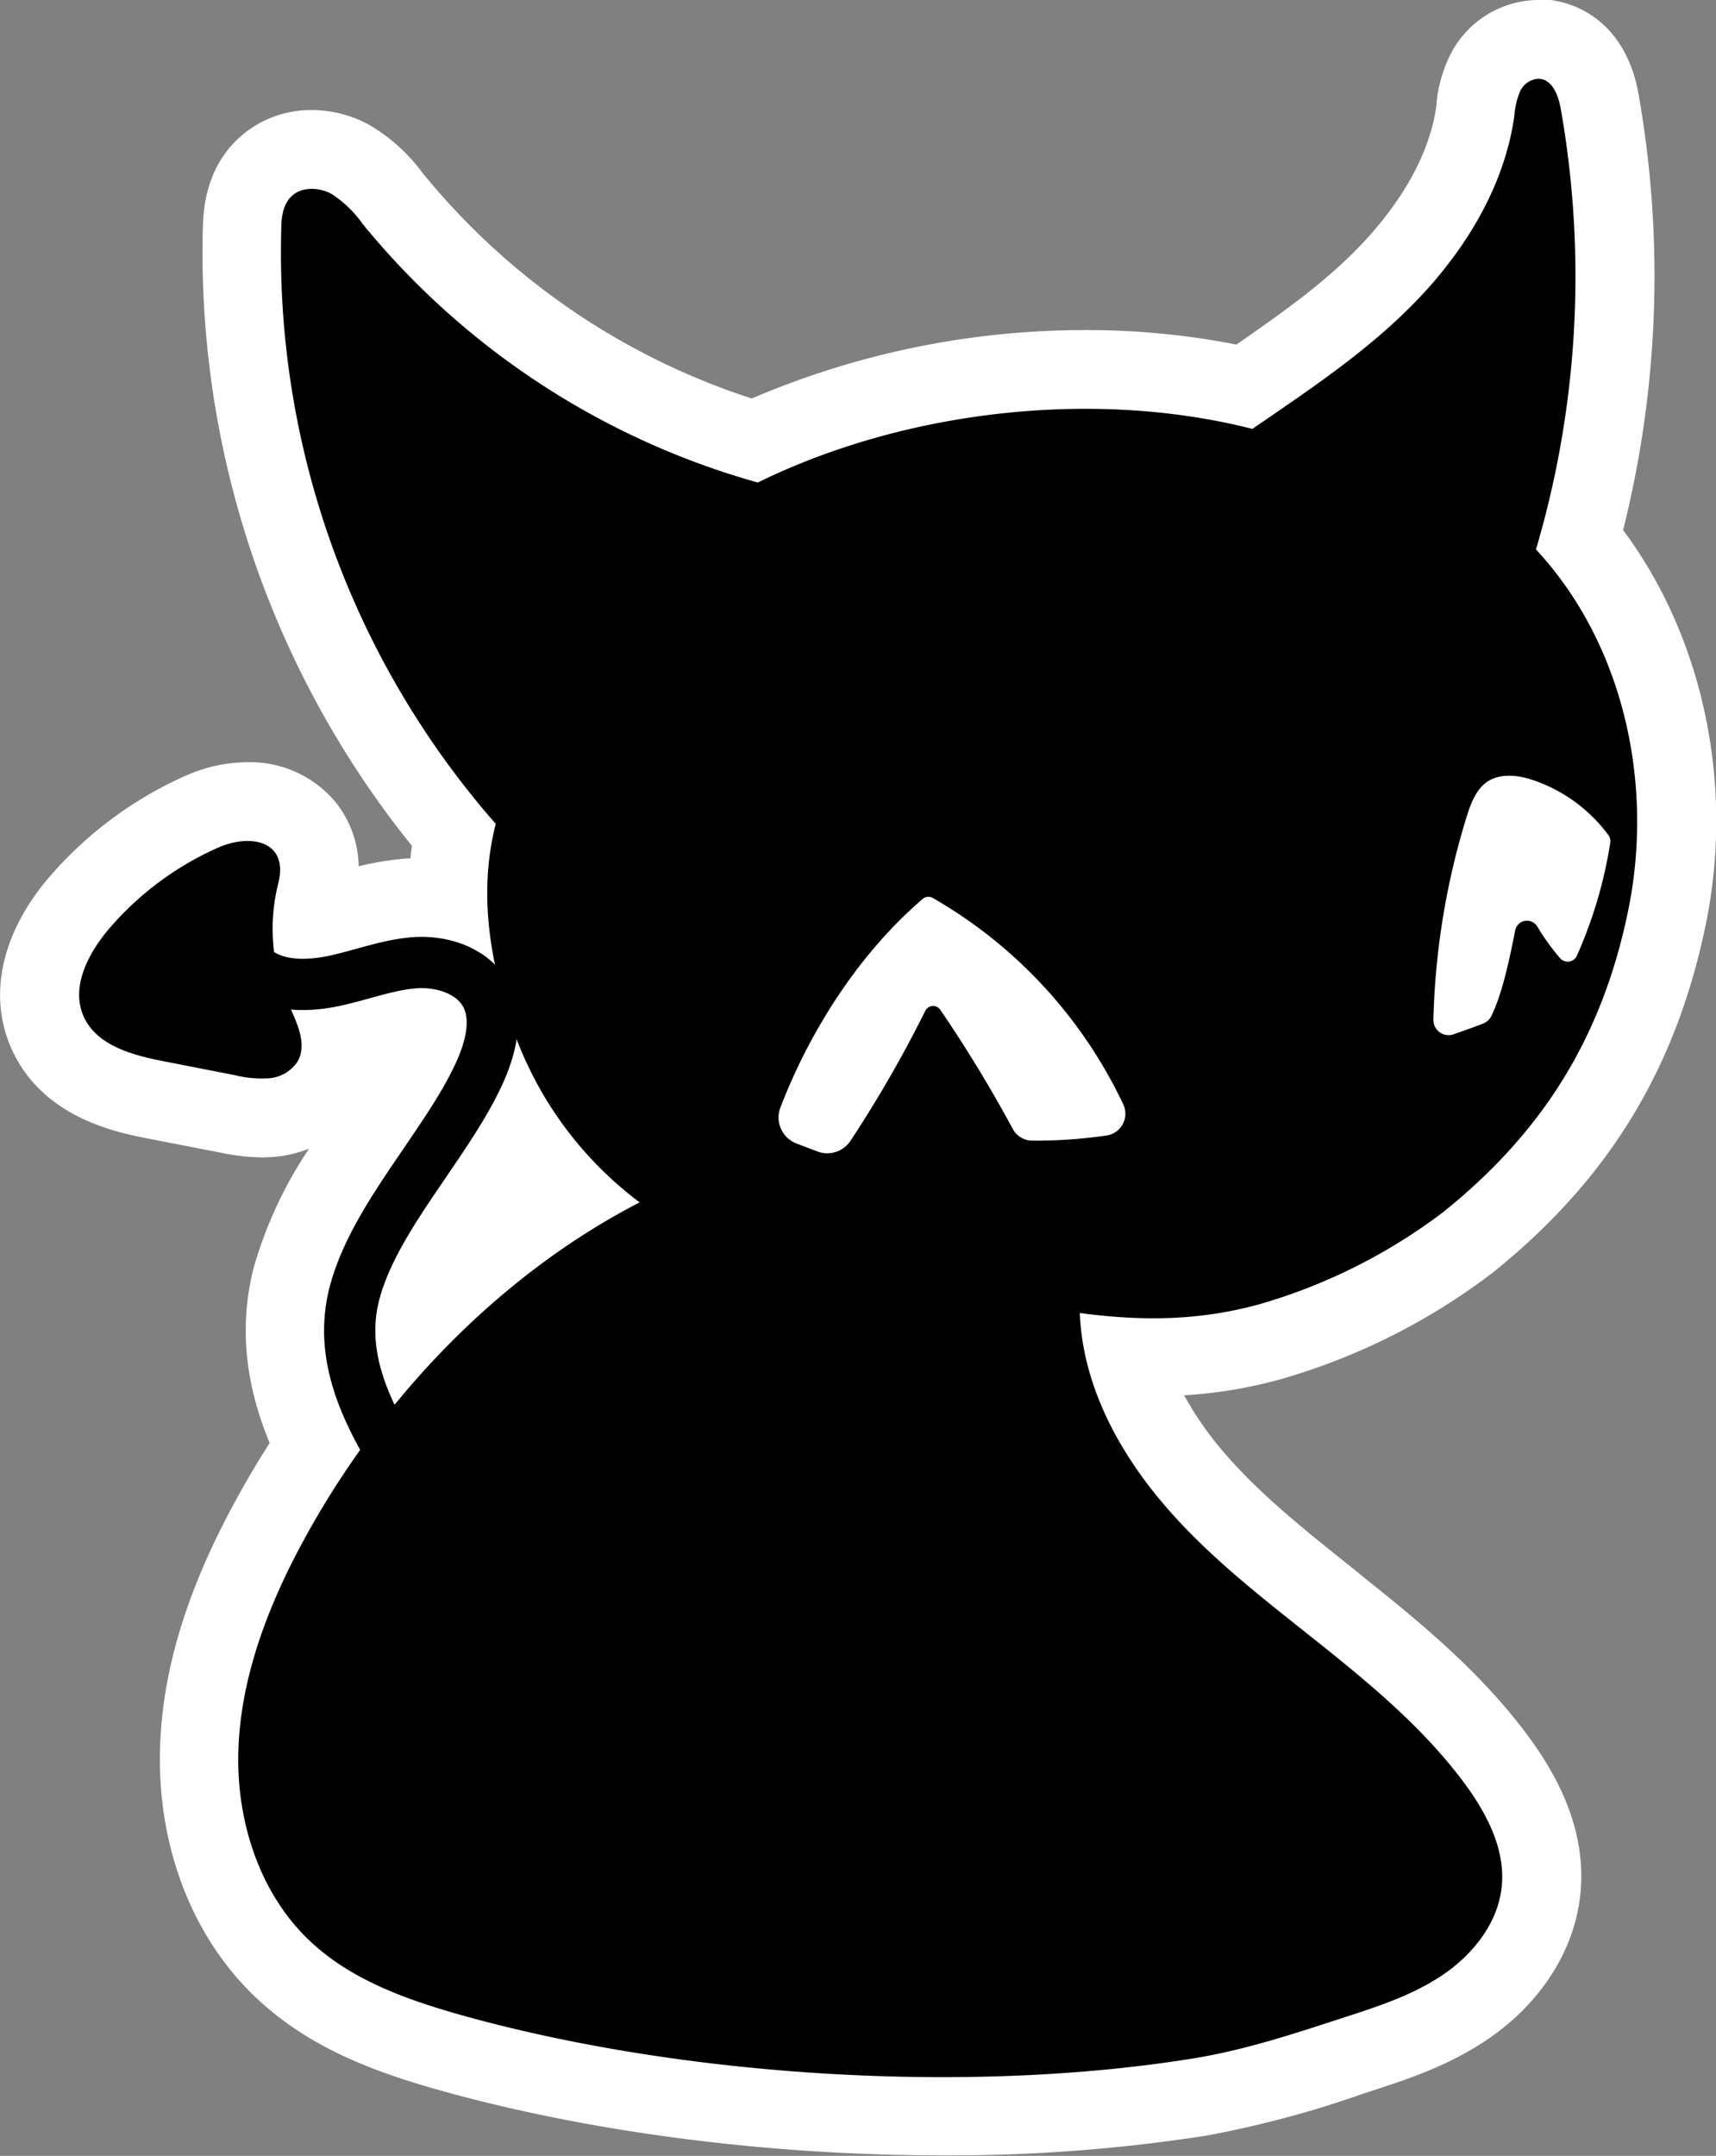
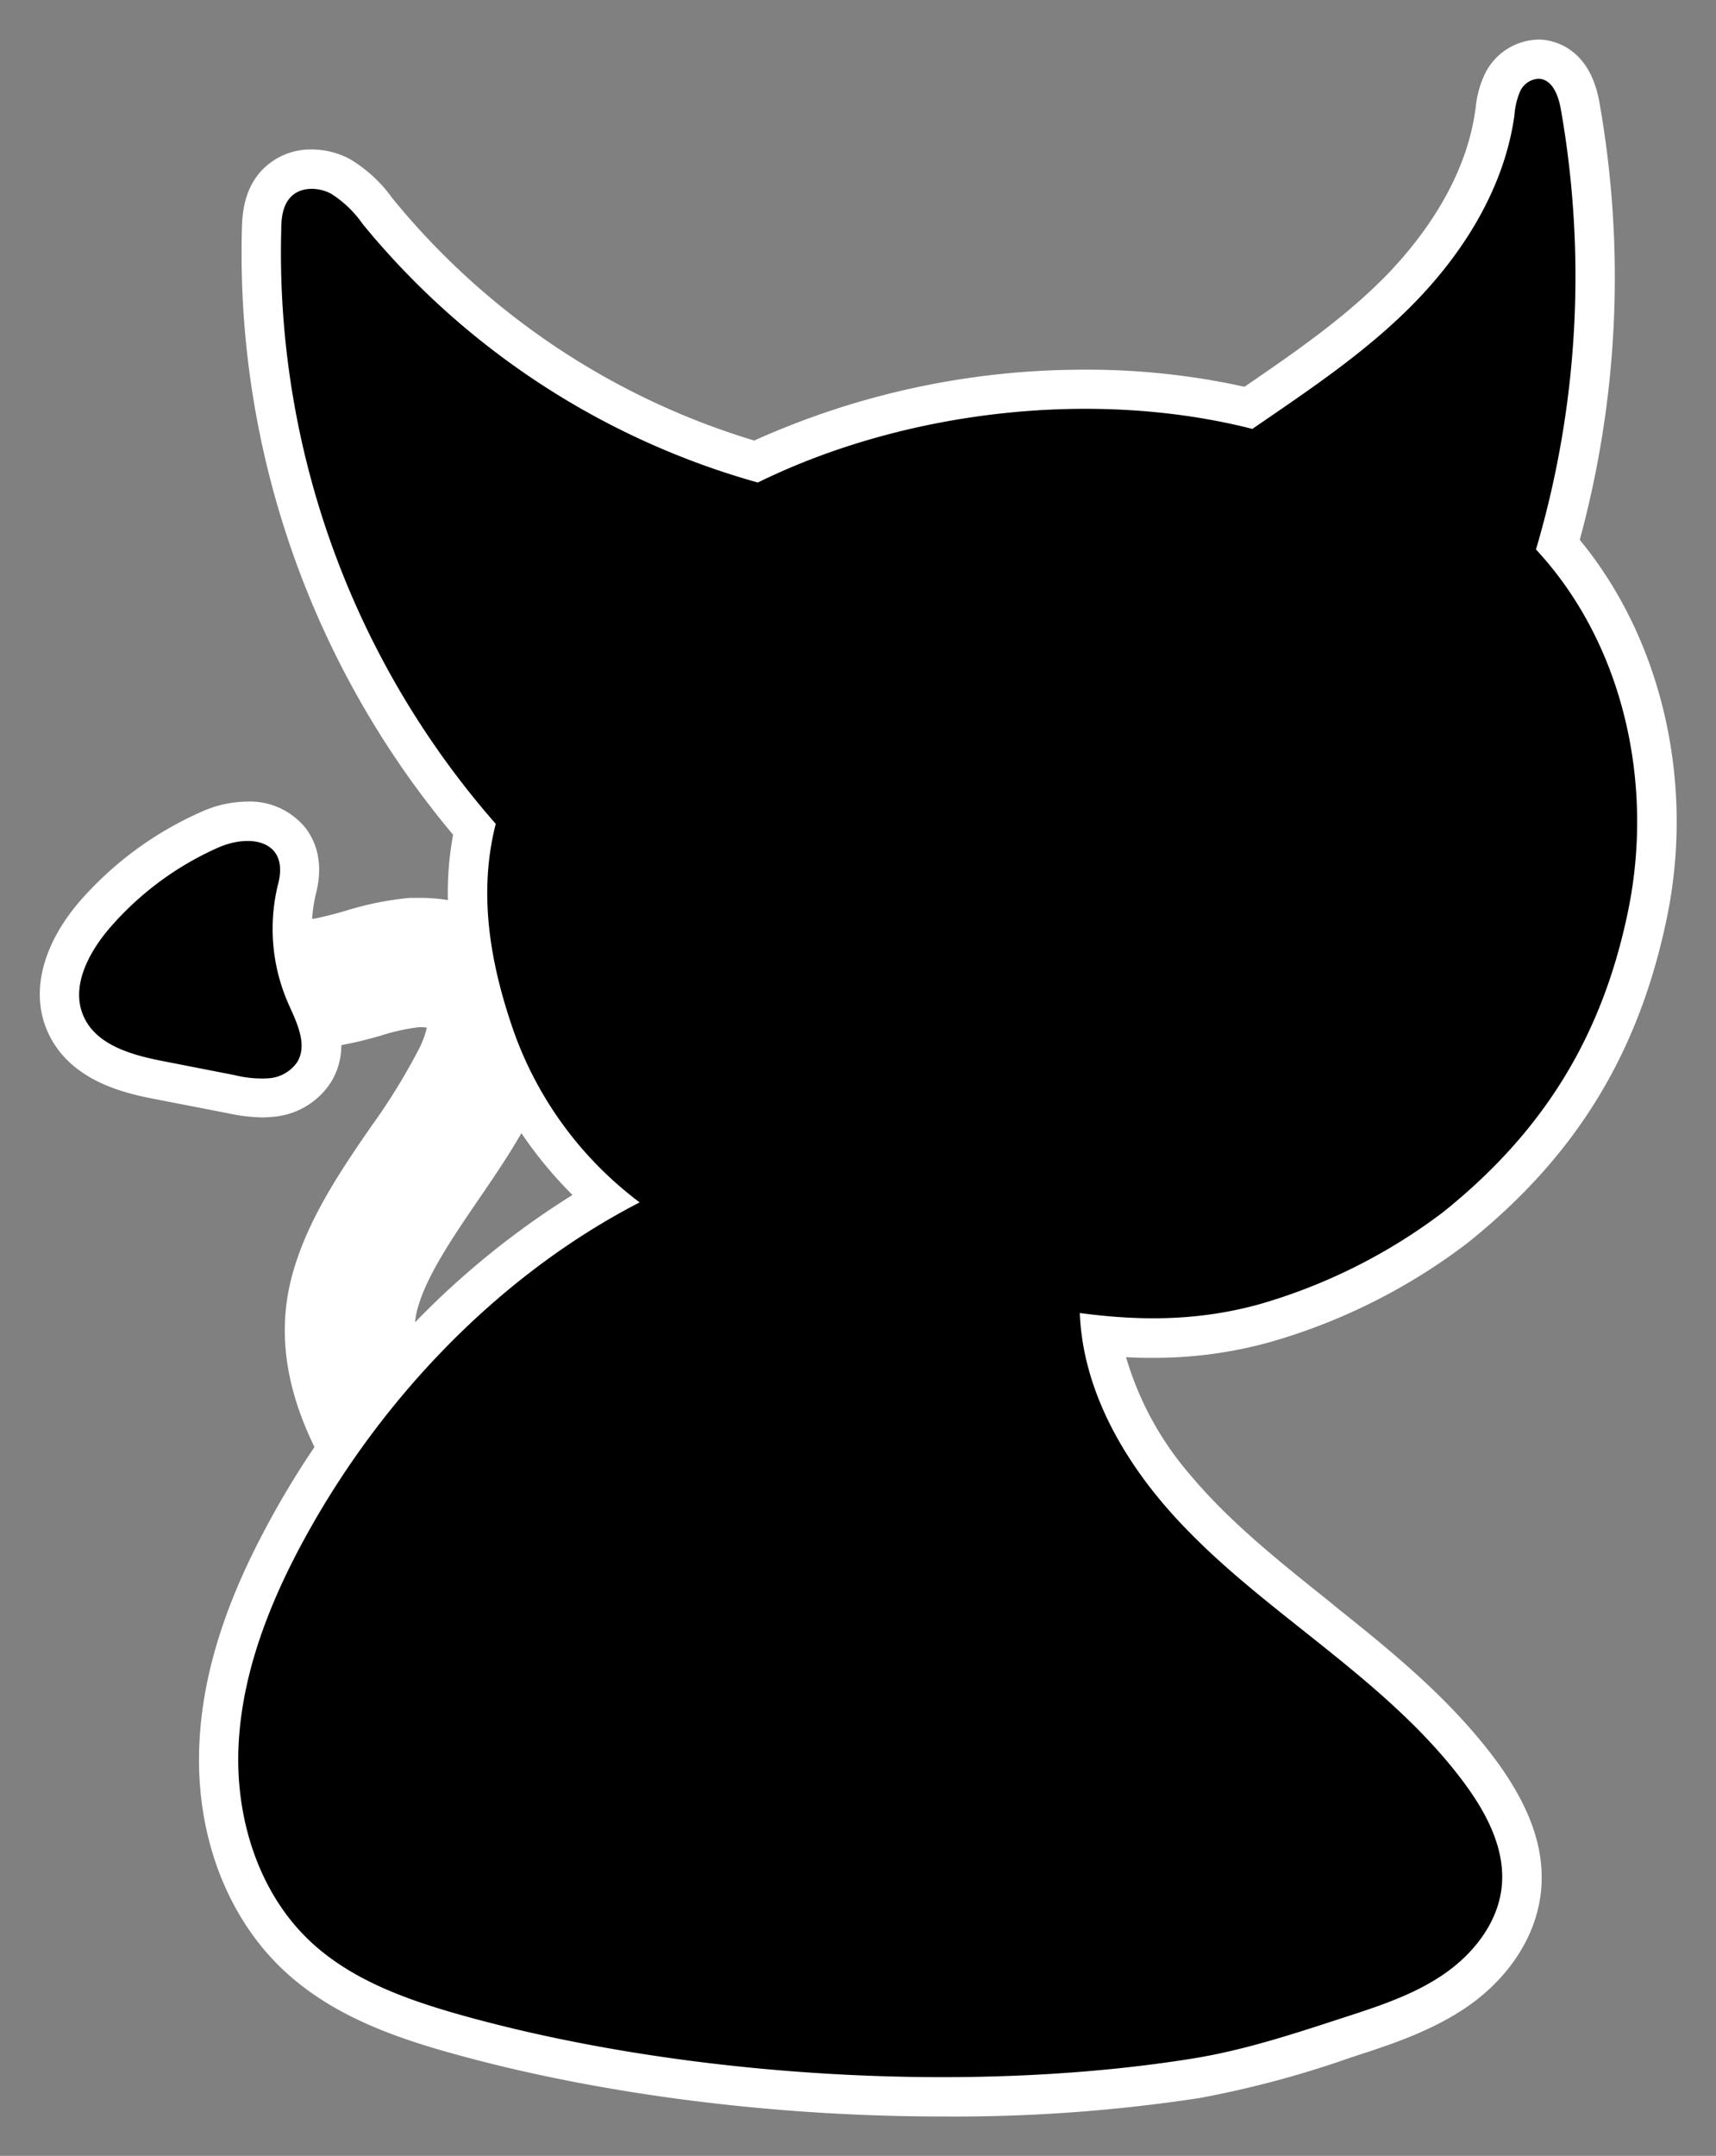
<svg xmlns="http://www.w3.org/2000/svg" viewBox="0 0 218 273.79">
  <rect x="0" y="0" width="218" height="273.79" fill="#808080" stroke="none" />
  <defs>
    <style>.cls-1{fill:#fff;}.cls-2{fill:none;stroke:#000;stroke-linecap:round;stroke-linejoin:round;stroke-width:6.51px;}</style>
  </defs>
  <title>cute-cats-devil</title>
  <g id="Layer_5">
    <path d="M152.2,281.59c-21.4,0-43.35-2.8-61.79-7.88-7.79-2.15-15.86-4.95-22.07-10.87-7-6.68-10.86-16.82-10.54-27.8.24-8.55,2.85-17.48,8-27.31a113.16,113.16,0,0,1,6.65-11.16c-2.69-5.54-5.12-13.06-2.9-21.57,1.84-7,6-13.21,10.13-19.18a77.76,77.76,0,0,0,6.14-10,12,12,0,0,0,.91-2.51,4.69,4.69,0,0,0-.7-.06h-.3a26.13,26.13,0,0,0-4.87,1.08c-1.21.34-2.57.72-4,1l-1,.2a8.85,8.85,0,0,1-1.29,4.67,9.66,9.66,0,0,1-7.33,4.43,13.59,13.59,0,0,1-1.44.08,22.1,22.1,0,0,1-4.35-.53l-9.06-1.76c-3.57-.69-11-2.14-13.86-8.64-2.16-4.91-.68-10.89,4-16.4A44.17,44.17,0,0,1,58.08,115.9a14.47,14.47,0,0,1,5.82-1.3,9.09,9.09,0,0,1,7.37,3.3c1.19,1.52,2.4,4.18,1.41,8.21a19.52,19.52,0,0,0-.53,3.37c.38,0,.78-.12,1.19-.21.93-.2,1.94-.48,3-.78a39.65,39.65,0,0,1,8.22-1.66c.46,0,.93,0,1.41,0a21.55,21.55,0,0,1,3.43.28,40.69,40.69,0,0,1,.66-8.3A114.94,114.94,0,0,1,63.23,41.84c.05-1.57.15-4.85,2.51-7.39a8.57,8.57,0,0,1,6.37-2.67,10.35,10.35,0,0,1,4.8,1.2,17.78,17.78,0,0,1,5.35,4.88l.17.22a94.5,94.5,0,0,0,45.89,30.67,101.88,101.88,0,0,1,42.05-9,92.37,92.37,0,0,1,20.23,2.17c6.72-4.6,13.07-9,18.37-14.51,4.32-4.55,9.73-11.81,10.95-20.61l.05-.31a12.82,12.82,0,0,1,1.13-4.22,7.74,7.74,0,0,1,6.79-4.44h.33c1.45.07,6.28.86,7.49,8.1a127,127,0,0,1-2.52,55.43c10.41,12.62,14.64,30.73,11.07,48s-11.59,30.3-25.32,41.29a75.58,75.58,0,0,1-25.08,12.59,54.81,54.81,0,0,1-14.85,2c-1.13,0-2.28,0-3.46-.09a40.07,40.07,0,0,0,8.19,15c5,5.95,11.11,10.82,17.6,16l1.21,1c7.34,5.84,14.39,11.7,19.9,19.08,4.45,6,6.35,11.43,5.82,16.74-.56,5.61-4,11-9.46,14.74-4.4,3-9.42,4.67-13.84,6.11l-.8.26a128.71,128.71,0,0,1-19.29,5.17A206.46,206.46,0,0,1,152.2,281.59ZM98.74,156.71c-1.66,2.89-3.57,5.69-5.44,8.42-3.28,4.81-6.68,9.77-7.79,14a9.57,9.57,0,0,0-.28,1.6,105.46,105.46,0,0,1,20-16.17A52.52,52.52,0,0,1,98.74,156.71Z" class="cls-1" transform="translate(-32.5 -12.8)" />
-     <path d="M227.89,22.8H228c1.75.09,2.51,2.21,2.8,3.94a122.34,122.34,0,0,1-3.15,55.84c11.15,12,15,29.74,11.73,45.77s-10.77,28.17-23.54,38.4a71.32,71.32,0,0,1-23.3,11.68A50.05,50.05,0,0,1,179,180.22a69.46,69.46,0,0,1-9.33-.67c.33,8.78,4.58,17,10.23,23.78s12.65,12.16,19.52,17.63,13.75,11.12,19,18.16c2.88,3.86,5.33,8.46,4.85,13.25-.45,4.56-3.55,8.52-7.32,11.12s-8.19,4.06-12.55,5.47c-6.42,2.09-12.68,4.18-19.34,5.26a203,203,0,0,1-31.88,2.37c-20.72,0-42.3-2.7-60.46-7.7-7.2-2-14.55-4.52-19.95-9.67-6.38-6.08-9.25-15.23-9-24s3.34-17.32,7.41-25.14a112.37,112.37,0,0,1,8-13.11c-3.46-6.27-5.86-13.09-3.88-20.67,1.62-6.2,5.58-12,9.42-17.62A80.87,80.87,0,0,0,90.33,148c1.07-2.29,2.11-5.44,1-7.42-.93-1.59-3.22-2.27-5.29-2.27-.22,0-.44,0-.65,0a29.65,29.65,0,0,0-5.88,1.25c-1.19.33-2.42.67-3.69,1a22.58,22.58,0,0,1-4.79.55q-.78,0-1.53-.06c1,2.22,2,4.67.79,6.67a4.8,4.8,0,0,1-3.62,2.06,6.58,6.58,0,0,1-.88,0,17.79,17.79,0,0,1-3.4-.44l-9-1.76c-4-.77-8.61-2-10.25-5.74s.61-8,3.27-11.13a39.12,39.12,0,0,1,13.78-10.25,9.42,9.42,0,0,1,3.79-.87c2.77,0,4.83,1.62,3.92,5.31a24.31,24.31,0,0,0-.53,8.78,7.32,7.32,0,0,0,3.73.87,16.14,16.14,0,0,0,3.38-.4c1.09-.24,2.17-.54,3.32-.87a36.06,36.06,0,0,1,7.19-1.47c.35,0,.71,0,1.07,0a13.3,13.3,0,0,1,9.4,3.5,39.46,39.46,0,0,1,.11-17.89A110,110,0,0,1,68.23,42c0-1.47.17-3.07,1.17-4.14a3.6,3.6,0,0,1,2.71-1.08,5.24,5.24,0,0,1,2.45.62,14,14,0,0,1,4,3.83,99.46,99.46,0,0,0,50.21,32.85,96.15,96.15,0,0,1,41.61-9.36,86.36,86.36,0,0,1,21.22,2.55c7.37-5.06,14.83-10,21-16.44s11.06-14.51,12.29-23.37a9.52,9.52,0,0,1,.7-3,2.76,2.76,0,0,1,2.31-1.66M82.63,191.21a100,100,0,0,1,31.15-25.75,46.76,46.76,0,0,1-15.64-20.73,21.74,21.74,0,0,1-1.91,6,86.61,86.61,0,0,1-7.06,11.57c-3.52,5.16-7.17,10.49-8.5,15.6-1.16,4.45-.22,8.72,2,13.3M227.89,12.8h0A12.62,12.62,0,0,0,216.62,20,17.73,17.73,0,0,0,215,25.8l0,.28c-1,7.49-5.81,13.84-9.63,17.85-4.48,4.71-10,8.61-15.8,12.63a98.23,98.23,0,0,0-19.17-1.84A107.48,107.48,0,0,0,128,63.41,89.52,89.52,0,0,1,86.31,34.92l-.17-.21a22.44,22.44,0,0,0-6.89-6.14,15.24,15.24,0,0,0-7.14-1.79,13.53,13.53,0,0,0-10,4.27c-3.63,3.91-3.78,8.8-3.84,10.64a120.06,120.06,0,0,0,26.55,78.52c-.07.53-.13,1.07-.18,1.61l-.36,0a36.42,36.42,0,0,0-6.21,1,13.44,13.44,0,0,0-2.82-8A14.15,14.15,0,0,0,63.9,109.6a19.53,19.53,0,0,0-7.85,1.73,49.27,49.27,0,0,0-17.31,12.88c-6,7-7.79,14.92-4.83,21.66,3.9,8.9,13.42,10.75,17.49,11.54l1.47.29,7.58,1.47a27.19,27.19,0,0,0,5.31.62,18.85,18.85,0,0,0,2-.11,16,16,0,0,0,4-1,53.59,53.59,0,0,0-7,15c-2.27,8.72-.48,16.39,2,22.38-1.94,3-3.74,6.15-5.39,9.3-5.48,10.52-8.27,20.16-8.54,29.47-.36,12.41,4.05,23.91,12.09,31.57,7,6.68,15.77,9.75,24.2,12.07,18.86,5.2,41.27,8.06,63.11,8.06a211.61,211.61,0,0,0,33.47-2.5,132.08,132.08,0,0,0,20.05-5.36l.8-.26c4.75-1.54,10.13-3.3,15.13-6.75,6.66-4.59,10.89-11.28,11.59-18.35.66-6.62-1.56-13.24-6.79-20.24-5.86-7.85-13.18-13.94-20.79-20l-1.21-1c-6.28-5-12.21-9.71-16.88-15.27a42,42,0,0,1-4.67-6.8,58.87,58.87,0,0,0,12.3-2.05,81.27,81.27,0,0,0,26.87-13.5c14.68-11.77,23.29-25.81,27.09-44.19,3.68-17.83-.33-36.51-10.49-50.14a132.69,132.69,0,0,0,2-55.14c-1.45-8.69-7.24-12-12.18-12.27l-.57,0Z" class="cls-1" transform="translate(-32.5 -12.8)" />
    <path d="M227.63,82.58c11.15,12,15,29.74,11.73,45.77s-10.77,28.17-23.54,38.4a71.32,71.32,0,0,1-23.3,11.68c-7.67,2.12-15,2.17-22.84,1.12.33,8.78,4.58,17,10.23,23.78s12.65,12.16,19.52,17.63,13.75,11.12,19,18.16c2.88,3.86,5.33,8.46,4.85,13.25-.45,4.56-3.55,8.52-7.32,11.12s-8.19,4.06-12.55,5.47c-6.42,2.09-12.68,4.18-19.34,5.26-28.53,4.6-64.47,2.35-92.34-5.33-7.2-2-14.55-4.52-19.95-9.67-6.38-6.08-9.25-15.23-9-24s3.34-17.32,7.41-25.14c9.65-18.51,25-35,43.57-44.58a46.64,46.64,0,0,1-16-21.73c-3-8.6-4.54-17.5-2.28-26.34A110,110,0,0,1,68.23,42c0-1.47.17-3.07,1.17-4.14,1.26-1.37,3.52-1.33,5.16-.46a14,14,0,0,1,4,3.83,99.46,99.46,0,0,0,50.21,32.85c18.66-9.16,42.68-11.94,62.83-6.81,7.37-5.06,14.83-10,21-16.44s11.06-14.51,12.29-23.37a9.52,9.52,0,0,1,.7-3A2.73,2.73,0,0,1,228,22.8c1.75.09,2.51,2.21,2.8,3.94A122.34,122.34,0,0,1,227.63,82.58Z" transform="translate(-32.5 -12.8)" />
-     <path d="M150.05,141.17a1.11,1.11,0,0,1,1.91-.12,170.2,170.2,0,0,1,9.2,15.12,2.83,2.83,0,0,0,2.45,1.49,62.46,62.46,0,0,0,9.45-.65,2.79,2.79,0,0,0,2.15-3.93A59.52,59.52,0,0,0,151,126.84a1.1,1.1,0,0,0-1.28.12c-8,6.86-14.26,16.57-18.09,26.52a3.54,3.54,0,0,0,2.1,4.56l2.63,1a3.54,3.54,0,0,0,4.14-1.29A156.55,156.55,0,0,0,150.05,141.17Z" class="cls-1" transform="translate(-32.5 -12.8)" />
-     <path d="M225,130.9c-.73,3.71-1.63,8-3,10.85a1.91,1.91,0,0,1-1,1c-1.22.49-2.53.94-3.82,1.4a1.93,1.93,0,0,1-2.58-1.89,95,95,0,0,1,4.25-25.83c.54-1.69,1.22-3.49,2.72-4.44,1.65-1,3.83-.75,5.69-.12a19.8,19.8,0,0,1,9.58,7,1.34,1.34,0,0,1,.22,1,56.86,56.86,0,0,1-4.23,14.3,1.29,1.29,0,0,1-2.14.32,29.45,29.45,0,0,1-2.88-4A1.53,1.53,0,0,0,225,130.9Z" class="cls-1" transform="translate(-32.5 -12.8)" />
    <path d="M69.06,140.1c1.08,2.45,2.58,5.3,1.2,7.58a4.8,4.8,0,0,1-3.62,2.06,14.08,14.08,0,0,1-4.28-.39l-9-1.76c-4-.77-8.61-2-10.25-5.74s.61-8,3.27-11.13a39.12,39.12,0,0,1,13.78-10.25c4.23-1.88,9-.84,7.71,4.44A23.6,23.6,0,0,0,69.06,140.1Z" transform="translate(-32.5 -12.8)" />
-     <path d="M65.15,136.18c2.82,2,6.59,1.89,9.95,1.16s6.61-2,10-2.27,7.25.89,9,3.86c1.82,3.14.71,7.14-.83,10.43C89.1,158.31,80,167.52,77.52,177.08c-2,7.77,1.33,14.81,5.56,21.64" class="cls-2" transform="translate(-32.5 -12.8)" />
  </g>
</svg>